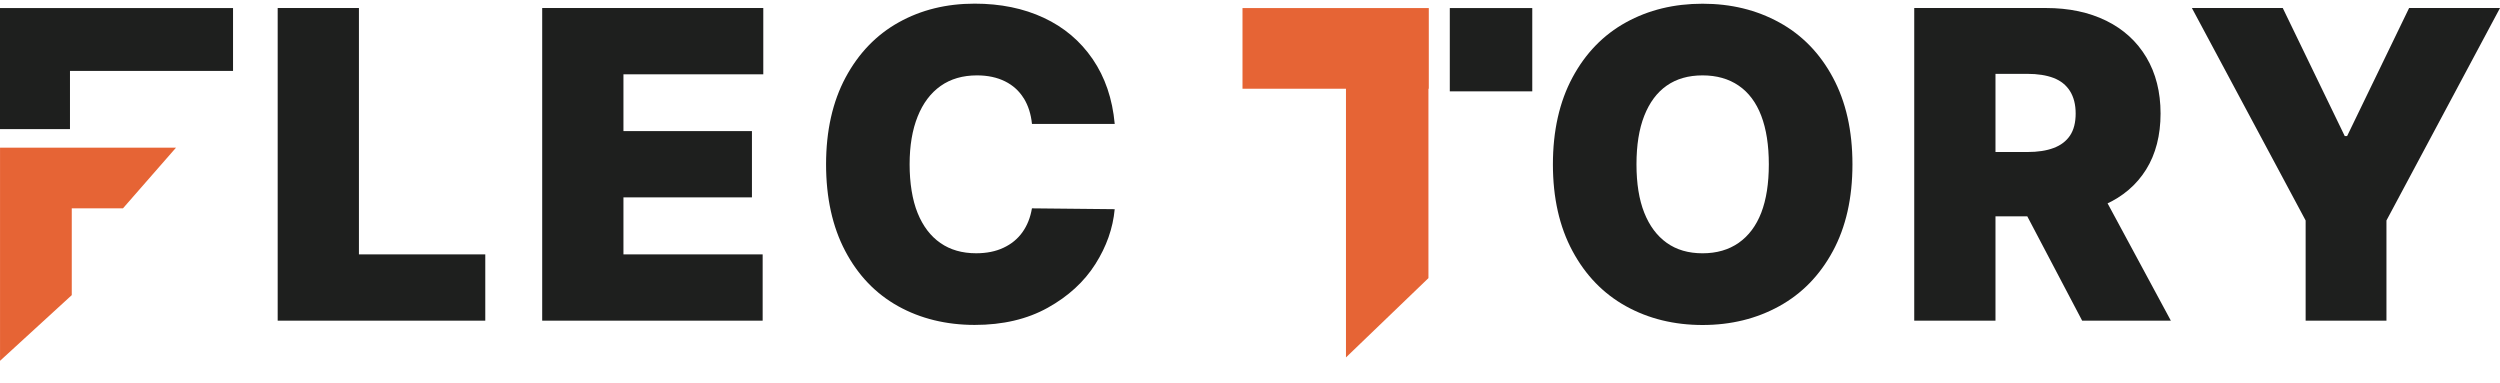
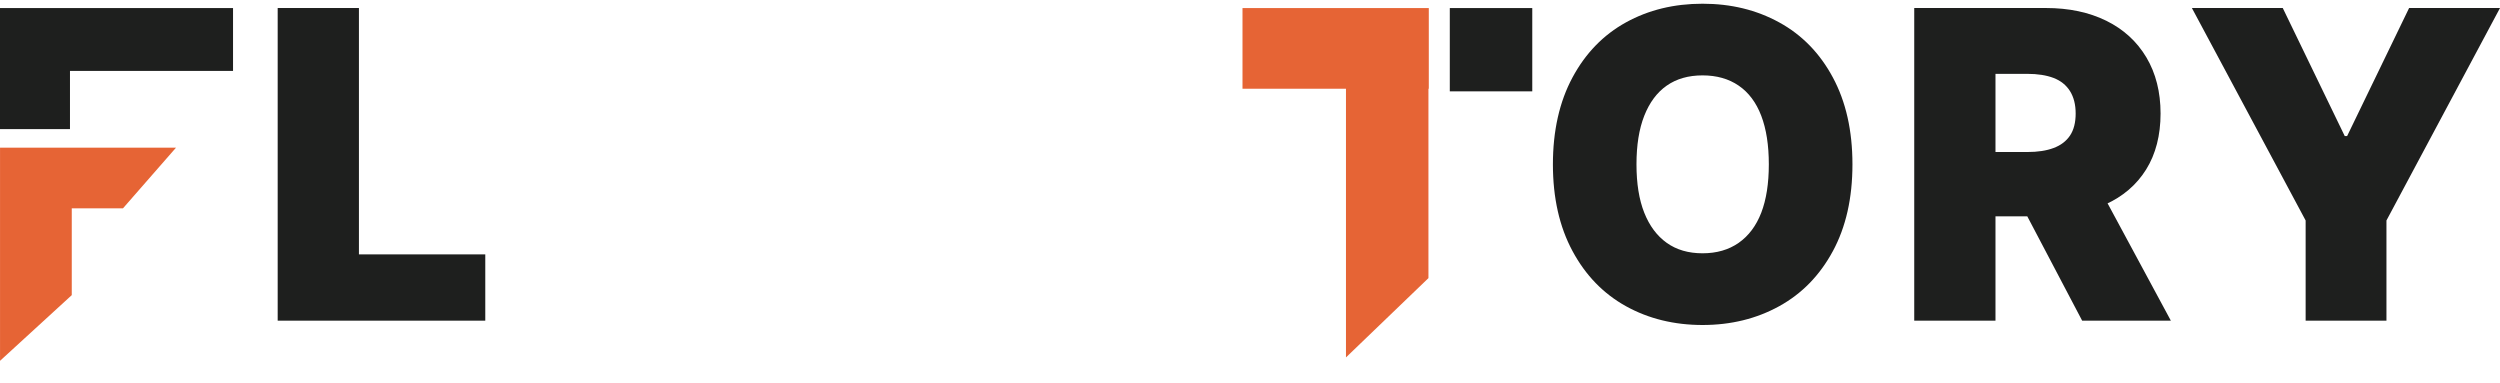
<svg xmlns="http://www.w3.org/2000/svg" width="98" height="15" viewBox="0 0 98 15" fill="none">
  <g clip-path="url(#clip0_2243_6876)">
    <path d="M10.885 0.314H14.07V9.972H19.023V12.57H10.885V0.314Z" fill="#1E1F1E" />
-     <path d="M21.254 0.314H29.921V2.913H24.439V5.139H29.476V7.737H24.439V9.972H29.896V12.57H21.254V0.314Z" fill="#1E1F1E" />
-     <path d="M40.129 3.852C39.953 3.565 39.708 3.343 39.396 3.188C39.082 3.033 38.716 2.955 38.298 2.955C37.739 2.955 37.264 3.093 36.873 3.369C36.482 3.645 36.181 4.045 35.972 4.567C35.762 5.089 35.657 5.714 35.657 6.442C35.657 7.169 35.762 7.841 35.972 8.354C36.181 8.868 36.478 9.258 36.865 9.526C37.25 9.794 37.717 9.928 38.265 9.928C38.673 9.928 39.03 9.857 39.337 9.712C39.645 9.568 39.892 9.366 40.08 9.102C40.267 8.84 40.391 8.528 40.452 8.167L43.696 8.2C43.628 8.945 43.375 9.664 42.937 10.354C42.498 11.046 41.877 11.616 41.072 12.064C40.267 12.512 39.312 12.737 38.206 12.737C37.1 12.737 36.081 12.491 35.202 12C34.323 11.509 33.632 10.789 33.132 9.838C32.632 8.888 32.382 7.755 32.382 6.44C32.382 5.126 32.638 3.985 33.149 3.033C33.66 2.083 34.355 1.363 35.232 0.875C36.109 0.386 37.1 0.143 38.207 0.143C39.218 0.143 40.121 0.327 40.914 0.697C41.708 1.067 42.347 1.607 42.833 2.317C43.319 3.029 43.608 3.874 43.697 4.857H40.453C40.415 4.474 40.307 4.137 40.131 3.85L40.129 3.852Z" fill="#1E1F1E" />
    <path d="M0 5.061H2.743V2.78H9.135V0.316H0V5.061Z" fill="#1E1F1E" />
    <path d="M6.9 5.788H2.813H2.393H0.001V14.144L2.813 11.569V8.166H4.821L6.9 5.788Z" fill="#E66435" />
    <path d="M71.848 9.845C71.337 10.793 70.636 11.512 69.745 12.003C68.854 12.494 67.853 12.74 66.741 12.74C65.629 12.74 64.622 12.494 63.737 12.003C62.852 11.512 62.153 10.792 61.642 9.841C61.13 8.891 60.874 7.758 60.874 6.443C60.874 5.129 61.13 3.988 61.642 3.036C62.153 2.086 62.852 1.366 63.737 0.878C64.622 0.389 65.624 0.146 66.741 0.146C67.858 0.146 68.854 0.389 69.745 0.878C70.636 1.366 71.338 2.086 71.848 3.036C72.36 3.987 72.616 5.122 72.616 6.443C72.616 7.765 72.36 8.898 71.848 9.846V9.845ZM69.041 4.538C68.843 4.019 68.548 3.625 68.157 3.357C67.766 3.089 67.293 2.955 66.74 2.955C66.186 2.955 65.719 3.089 65.335 3.357C64.952 3.625 64.66 4.019 64.455 4.538C64.251 5.057 64.15 5.691 64.15 6.442C64.15 7.193 64.251 7.825 64.455 8.339C64.659 8.852 64.952 9.245 65.335 9.519C65.719 9.793 66.186 9.929 66.74 9.929C67.293 9.929 67.765 9.793 68.157 9.519C68.548 9.245 68.843 8.851 69.041 8.339C69.239 7.825 69.338 7.193 69.338 6.442C69.338 5.691 69.239 5.057 69.041 4.538Z" fill="#1E1F1E" />
    <path d="M75.039 0.314H80.201C81.102 0.314 81.888 0.481 82.565 0.813C83.241 1.146 83.765 1.624 84.137 2.248C84.508 2.871 84.694 3.606 84.694 4.453C84.694 5.299 84.505 6.041 84.128 6.645C83.75 7.249 83.217 7.706 82.526 8.015C81.837 8.326 81.025 8.481 80.092 8.481H76.949V5.959H79.472C79.88 5.959 80.223 5.907 80.502 5.801C80.781 5.698 80.995 5.535 81.144 5.315C81.291 5.095 81.366 4.807 81.366 4.451C81.366 4.096 81.291 3.808 81.144 3.571C80.995 3.335 80.78 3.163 80.499 3.055C80.216 2.948 79.874 2.895 79.472 2.895H78.223V12.569H75.038V0.314H75.039ZM85.097 12.569H81.62L78.669 6.958H82.071L85.097 12.569Z" fill="#1E1F1E" />
    <path d="M89.484 0.314L91.914 5.334H92.007L94.437 0.314H98L93.549 8.643V12.569H90.381V8.643L85.922 0.314H89.484Z" fill="#1E1F1E" />
-     <path d="M60.065 0.316H56.832V3.581H60.065V0.316Z" fill="#1E1F1E" />
+     <path d="M60.065 0.316H56.832V3.581H60.065V0.316" fill="#1E1F1E" />
    <path d="M56.009 0.316H55.995H52.762H48.706V3.479H52.762V10.902V14.011L55.995 10.902V3.479H56.009V0.316Z" fill="#E66435" />
  </g>
  <defs>
    <clipPath id="clip0_2243_6876">
      <rect width="98" height="14" fill="white" transform="translate(0 0.145)" />
    </clipPath>
  </defs>
</svg>